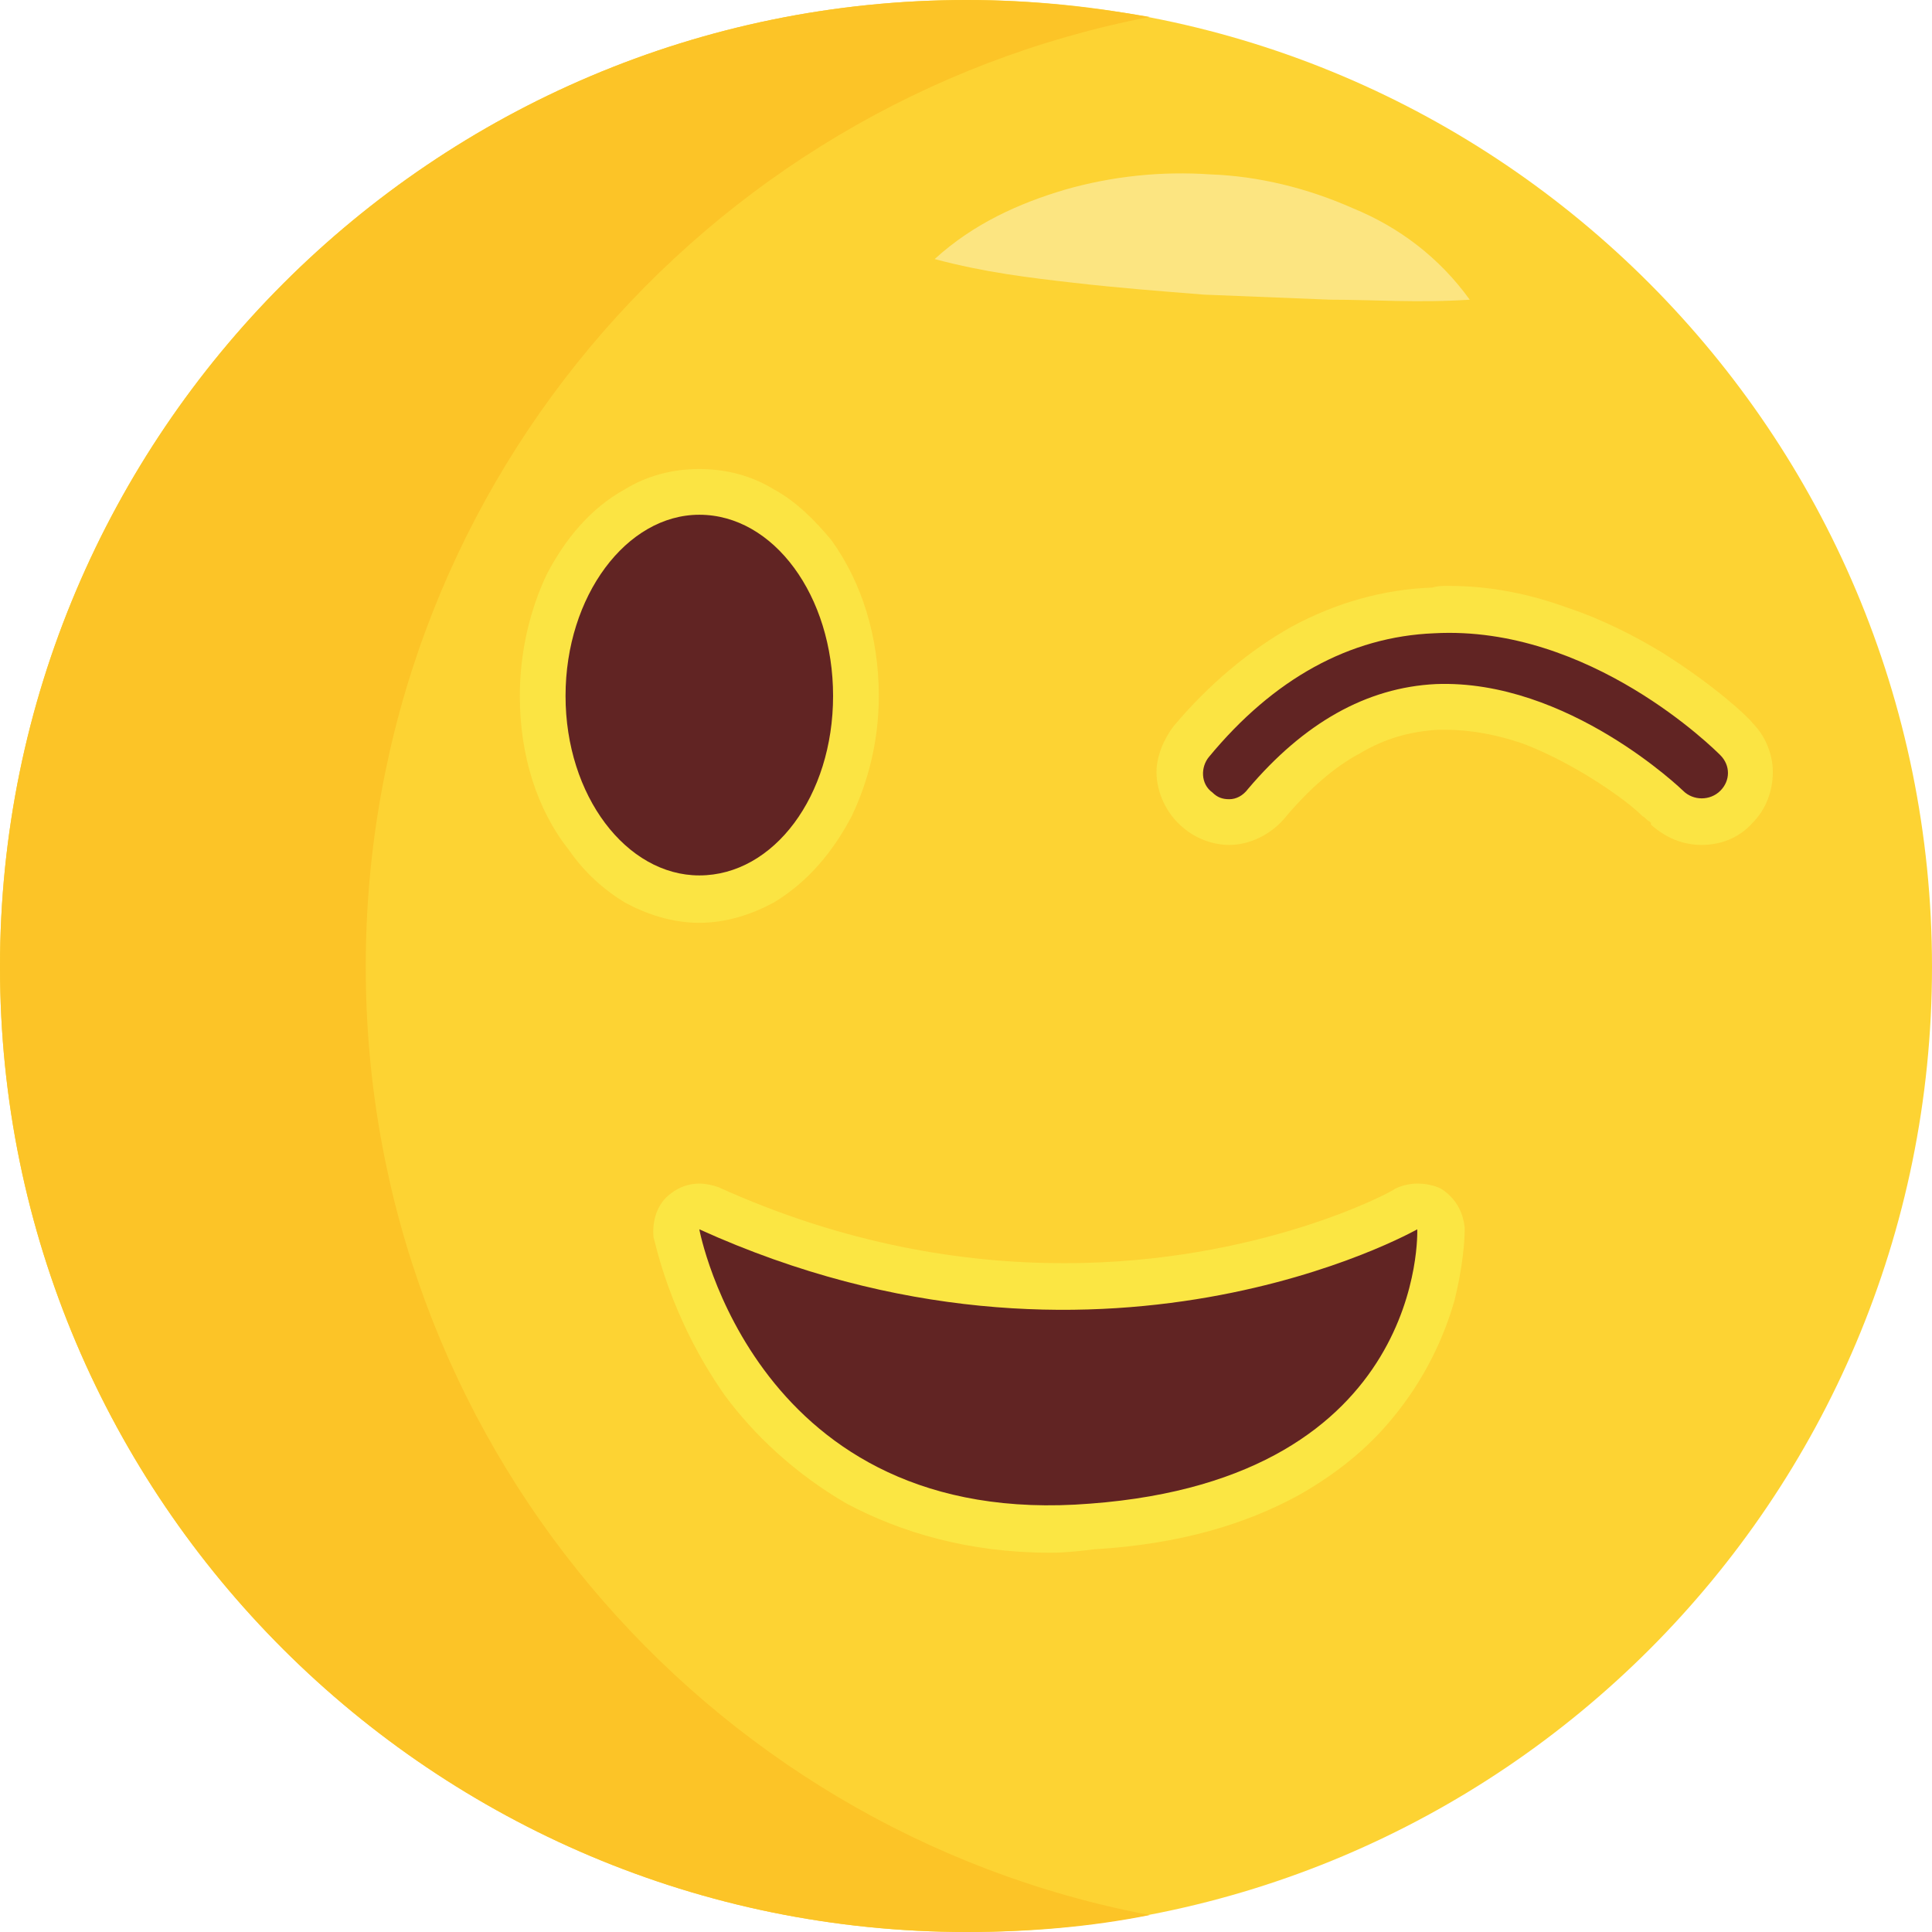
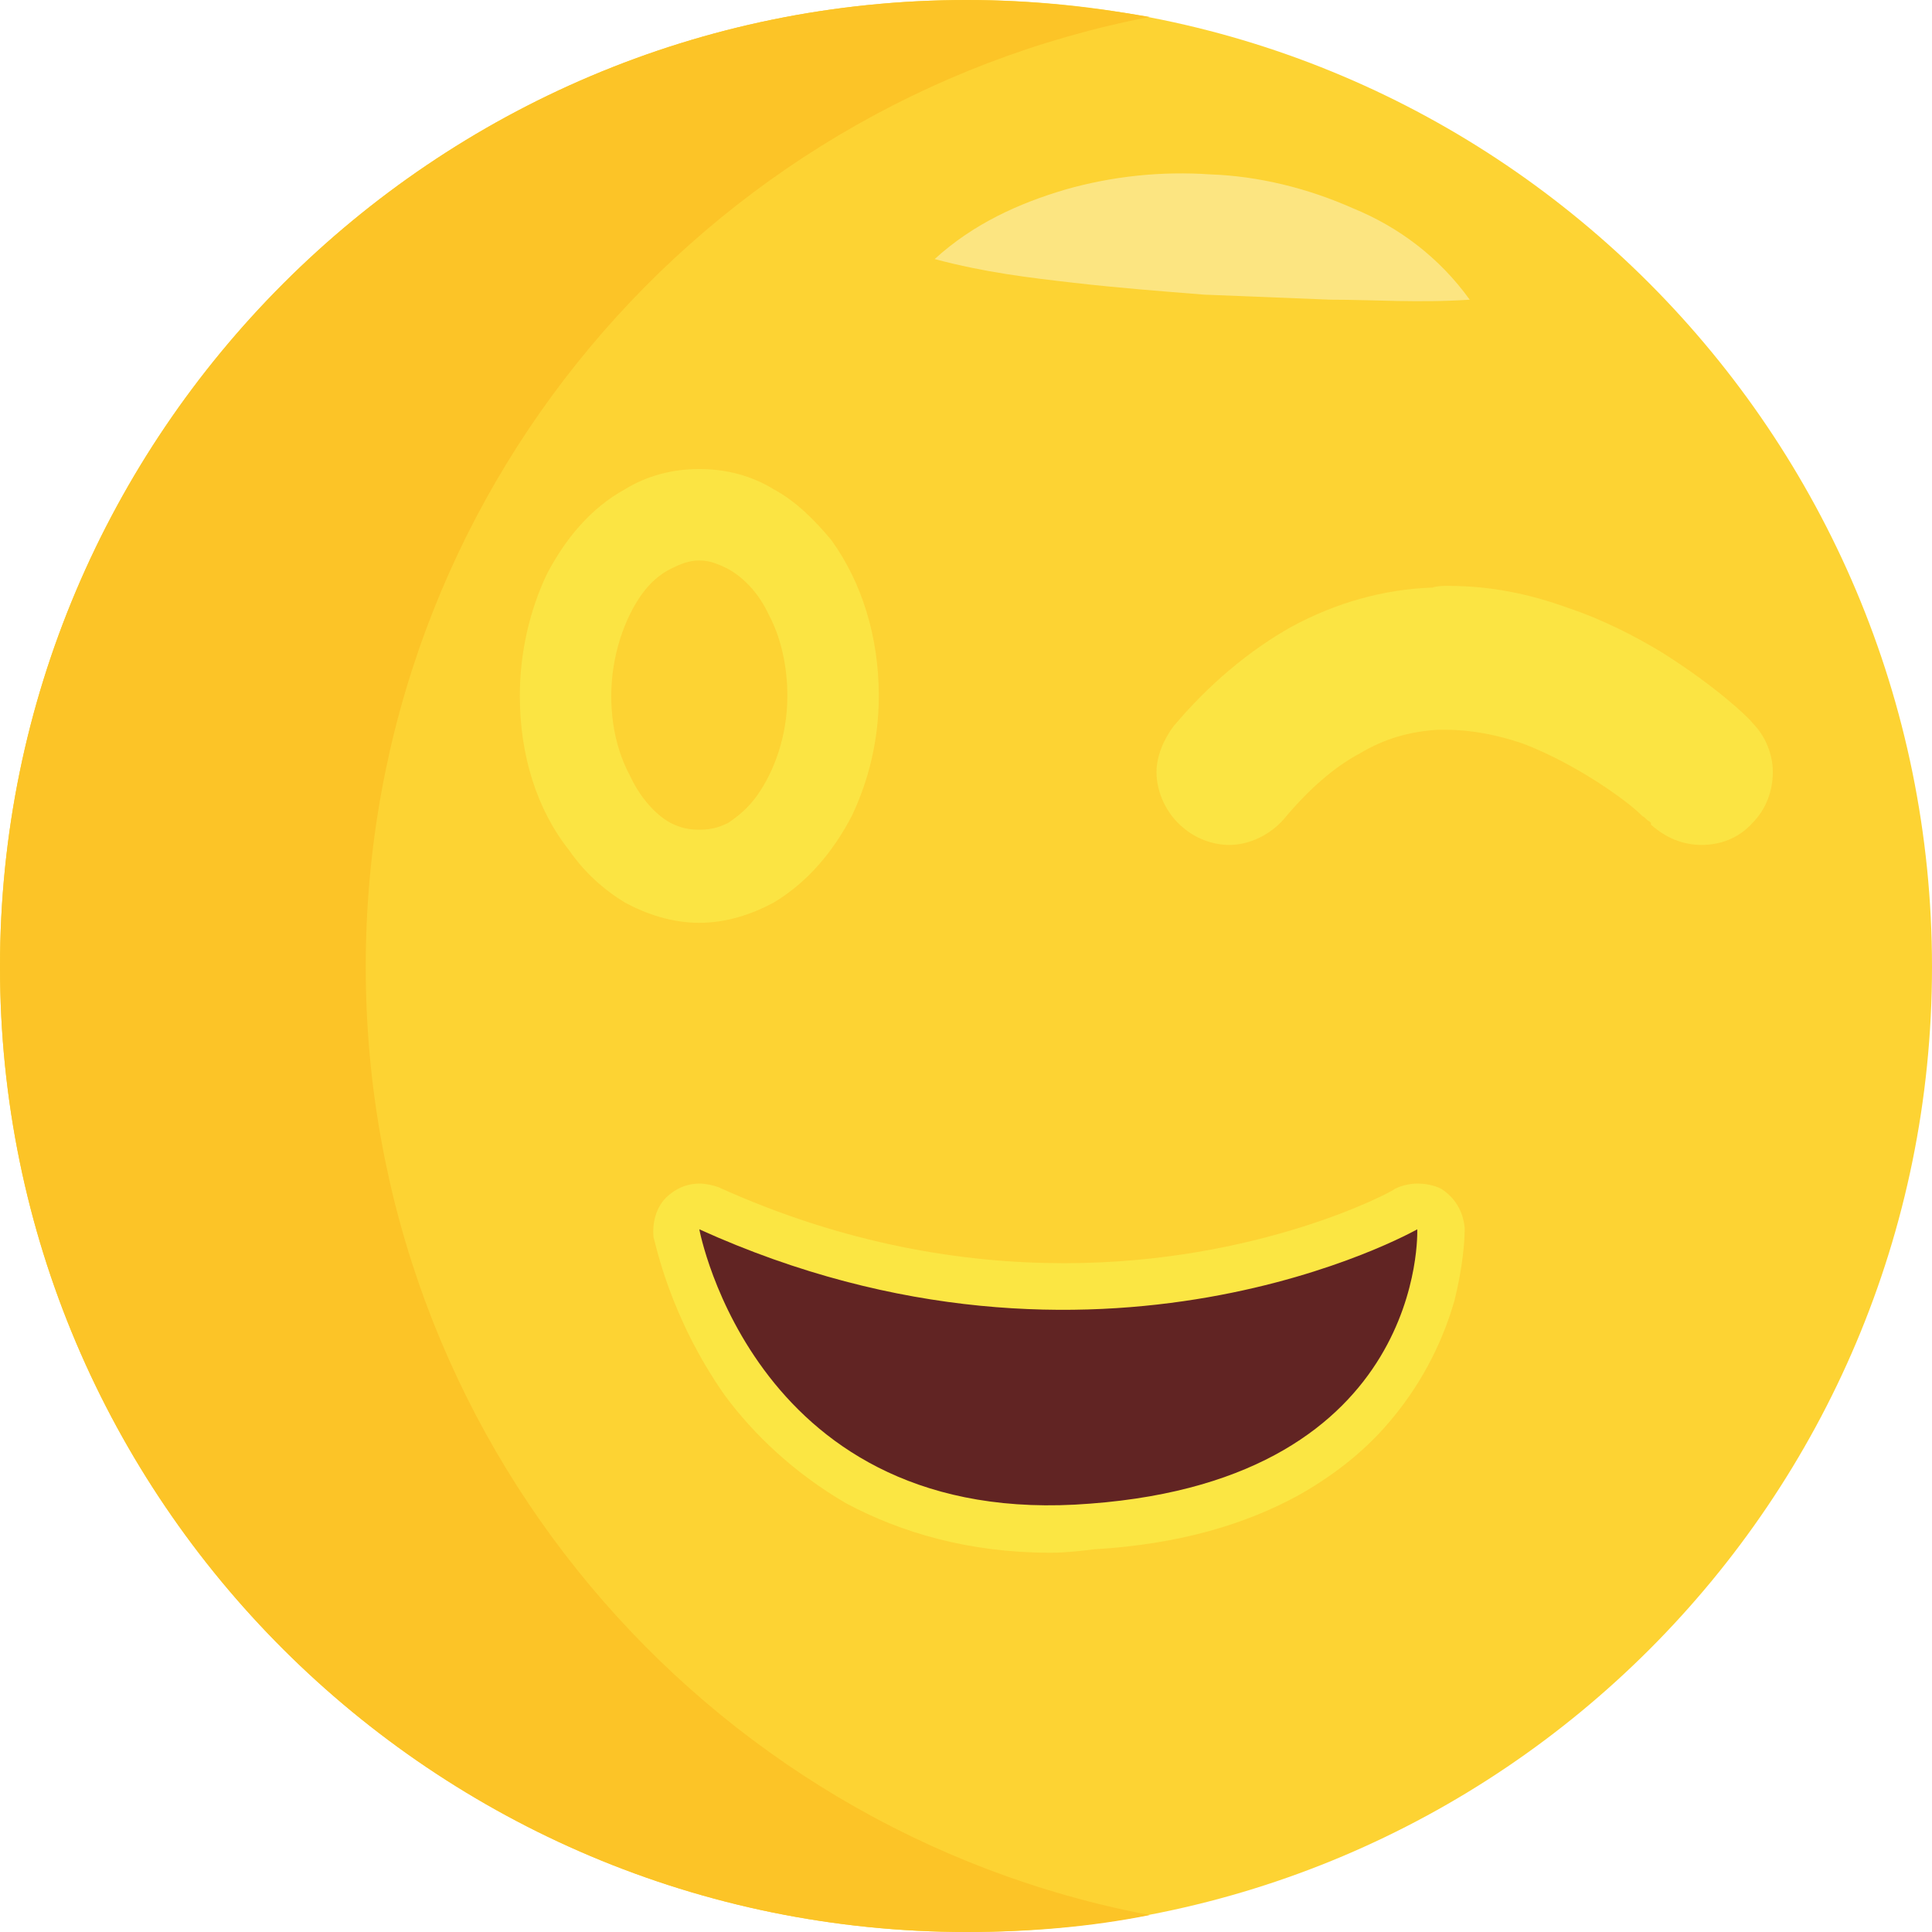
<svg xmlns="http://www.w3.org/2000/svg" xml:space="preserve" x="0" y="0" width="25mm" height="25mm" version="1.1" shape-rendering="geometricPrecision" text-rendering="geometricPrecision" image-rendering="optimizeQuality" fill-rule="evenodd" clip-rule="evenodd" viewBox="0 0 1141 1141">
  <g id="Katman_x0020_1">
    <g id="_2525724246144">
      <path fill="#FDD333" fill-rule="nonzero" d="M0 571c0,-315 256,-571 571,-571 315,0 570,256 570,571 0,315 -255,570 -570,570 -315,0 -571,-255 -571,-570z" />
      <path fill="#FCC427" fill-rule="nonzero" d="M571 1141c-315,0 -571,-255 -571,-570 0,-315 256,-571 571,-571 37,0 73,4 108,10 -264,51 -463,282 -463,561 0,278 199,510 463,560 -35,7 -71,10 -108,10l0 0z" />
      <path fill="#FBE443" fill-rule="nonzero" d="M413 545c0,0 0,0 0,0 0,0 0,0 0,0 -16,0 -31,-5 -44,-12 -13,-8 -24,-18 -33,-31 -19,-24 -29,-56 -29,-91 0,-26 6,-51 16,-72 11,-21 26,-39 46,-50 13,-8 28,-12 44,-12 0,0 0,0 0,0 0,0 0,0 0,0 16,0 31,4 44,12 13,7 24,18 34,30 18,25 28,57 28,92l0 0c0,26 -6,50 -16,71 -11,21 -26,39 -46,51 -13,7 -28,12 -44,12zm0 -214c-6,0 -11,2 -17,5 -6,3 -12,8 -17,15 -10,14 -18,36 -18,60 0,18 4,34 11,47 6,13 15,23 24,28 6,3 11,4 17,4 6,0 11,-1 17,-4 6,-4 12,-9 17,-16 10,-14 18,-35 18,-59l0 0c0,-18 -4,-35 -11,-48 -6,-13 -15,-22 -24,-27 -6,-3 -11,-5 -17,-5zm106 80l0 0z" />
-       <path fill="#612423" fill-rule="nonzero" d="M492 411c0,59 -35,106 -79,106 -43,0 -79,-47 -79,-106 0,-59 36,-107 79,-107 44,0 79,48 79,107z" />
      <path fill="#FBE443" fill-rule="nonzero" d="M726 499c0,0 0,0 0,0l0 -43 0 43c0,0 0,0 0,0 -10,0 -20,-4 -27,-10l0 0 0 0c-10,-8 -16,-21 -16,-33 0,-9 4,-19 10,-27l0 0c21,-25 45,-45 70,-59 26,-14 54,-22 83,-23 3,-1 6,-1 9,-1 26,0 49,5 71,13 21,7 40,17 55,26 32,20 52,39 54,42l0 0c8,8 12,19 12,29 0,11 -4,22 -12,30l0 0c-8,9 -19,13 -30,13 0,0 0,0 0,0 0,0 0,0 0,0 -11,0 -21,-4 -30,-12l0 0 0 0 0 -1 -1 -1c-1,0 -2,-2 -4,-3 -4,-4 -9,-8 -16,-13 -14,-10 -34,-22 -55,-30 -15,-5 -30,-8 -45,-8 0,0 0,0 0,0 -2,0 -3,0 -5,0 -16,1 -31,5 -46,14 -15,8 -30,21 -45,39l0 0c-8,9 -20,15 -32,15zm288 -51l0 0 0 0 0 0z" />
-       <path fill="#612423" fill-rule="nonzero" d="M726 472c-4,0 -7,-1 -10,-4 -7,-5 -7,-15 -2,-21 38,-46 83,-71 133,-73 92,-5 166,69 169,72 6,6 6,15 0,21 -6,6 -16,6 -22,0 0,0 -68,-66 -146,-63 -41,2 -78,23 -111,62 -3,4 -7,6 -11,6z" />
      <path fill="#FBE643" fill-rule="nonzero" d="M620 917c-48,0 -88,-12 -120,-29 -31,-18 -55,-41 -72,-64 -33,-47 -41,-91 -42,-93l0 0c-1,-10 2,-20 10,-26 5,-4 11,-6 17,-6 4,0 8,1 11,2 75,34 145,45 204,45 0,0 0,0 1,0 114,0 193,-42 195,-44l0 0c4,-2 9,-3 13,-3 5,0 10,1 14,3 8,5 13,13 14,23l0 2c0,5 -1,21 -6,41 -6,21 -17,46 -37,70 -14,17 -32,32 -55,45 -31,17 -70,29 -121,32 -8,1 -17,2 -25,2 0,0 -1,0 -1,0zm-160 -144c6,11 14,22 23,32 11,13 26,25 44,35 23,13 54,22 94,22 7,0 14,0 21,-1 50,-3 84,-16 107,-31 24,-15 38,-32 47,-49 1,-3 3,-7 4,-10 -39,14 -98,29 -172,29 0,0 0,0 0,0 -50,0 -107,-7 -168,-27zm-47 -47l-11 25 0 0 11 -25z" />
      <path fill="#612423" fill-rule="nonzero" d="M413 726c0,0 33,178 231,162 199,-15 193,-162 193,-162 0,0 -188,107 -424,0z" />
      <path fill="#FCE581" fill-rule="nonzero" d="M552 153c23,-21 50,-33 77,-41 28,-8 57,-11 86,-9 28,1 57,8 84,20 27,11 51,29 69,54 -31,2 -56,0 -82,0 -26,-1 -50,-2 -75,-3 -25,-2 -51,-4 -77,-7 -26,-3 -52,-6 -82,-14z" />
    </g>
    <rect fill="none" width="1141" height="1141" />
  </g>
</svg>